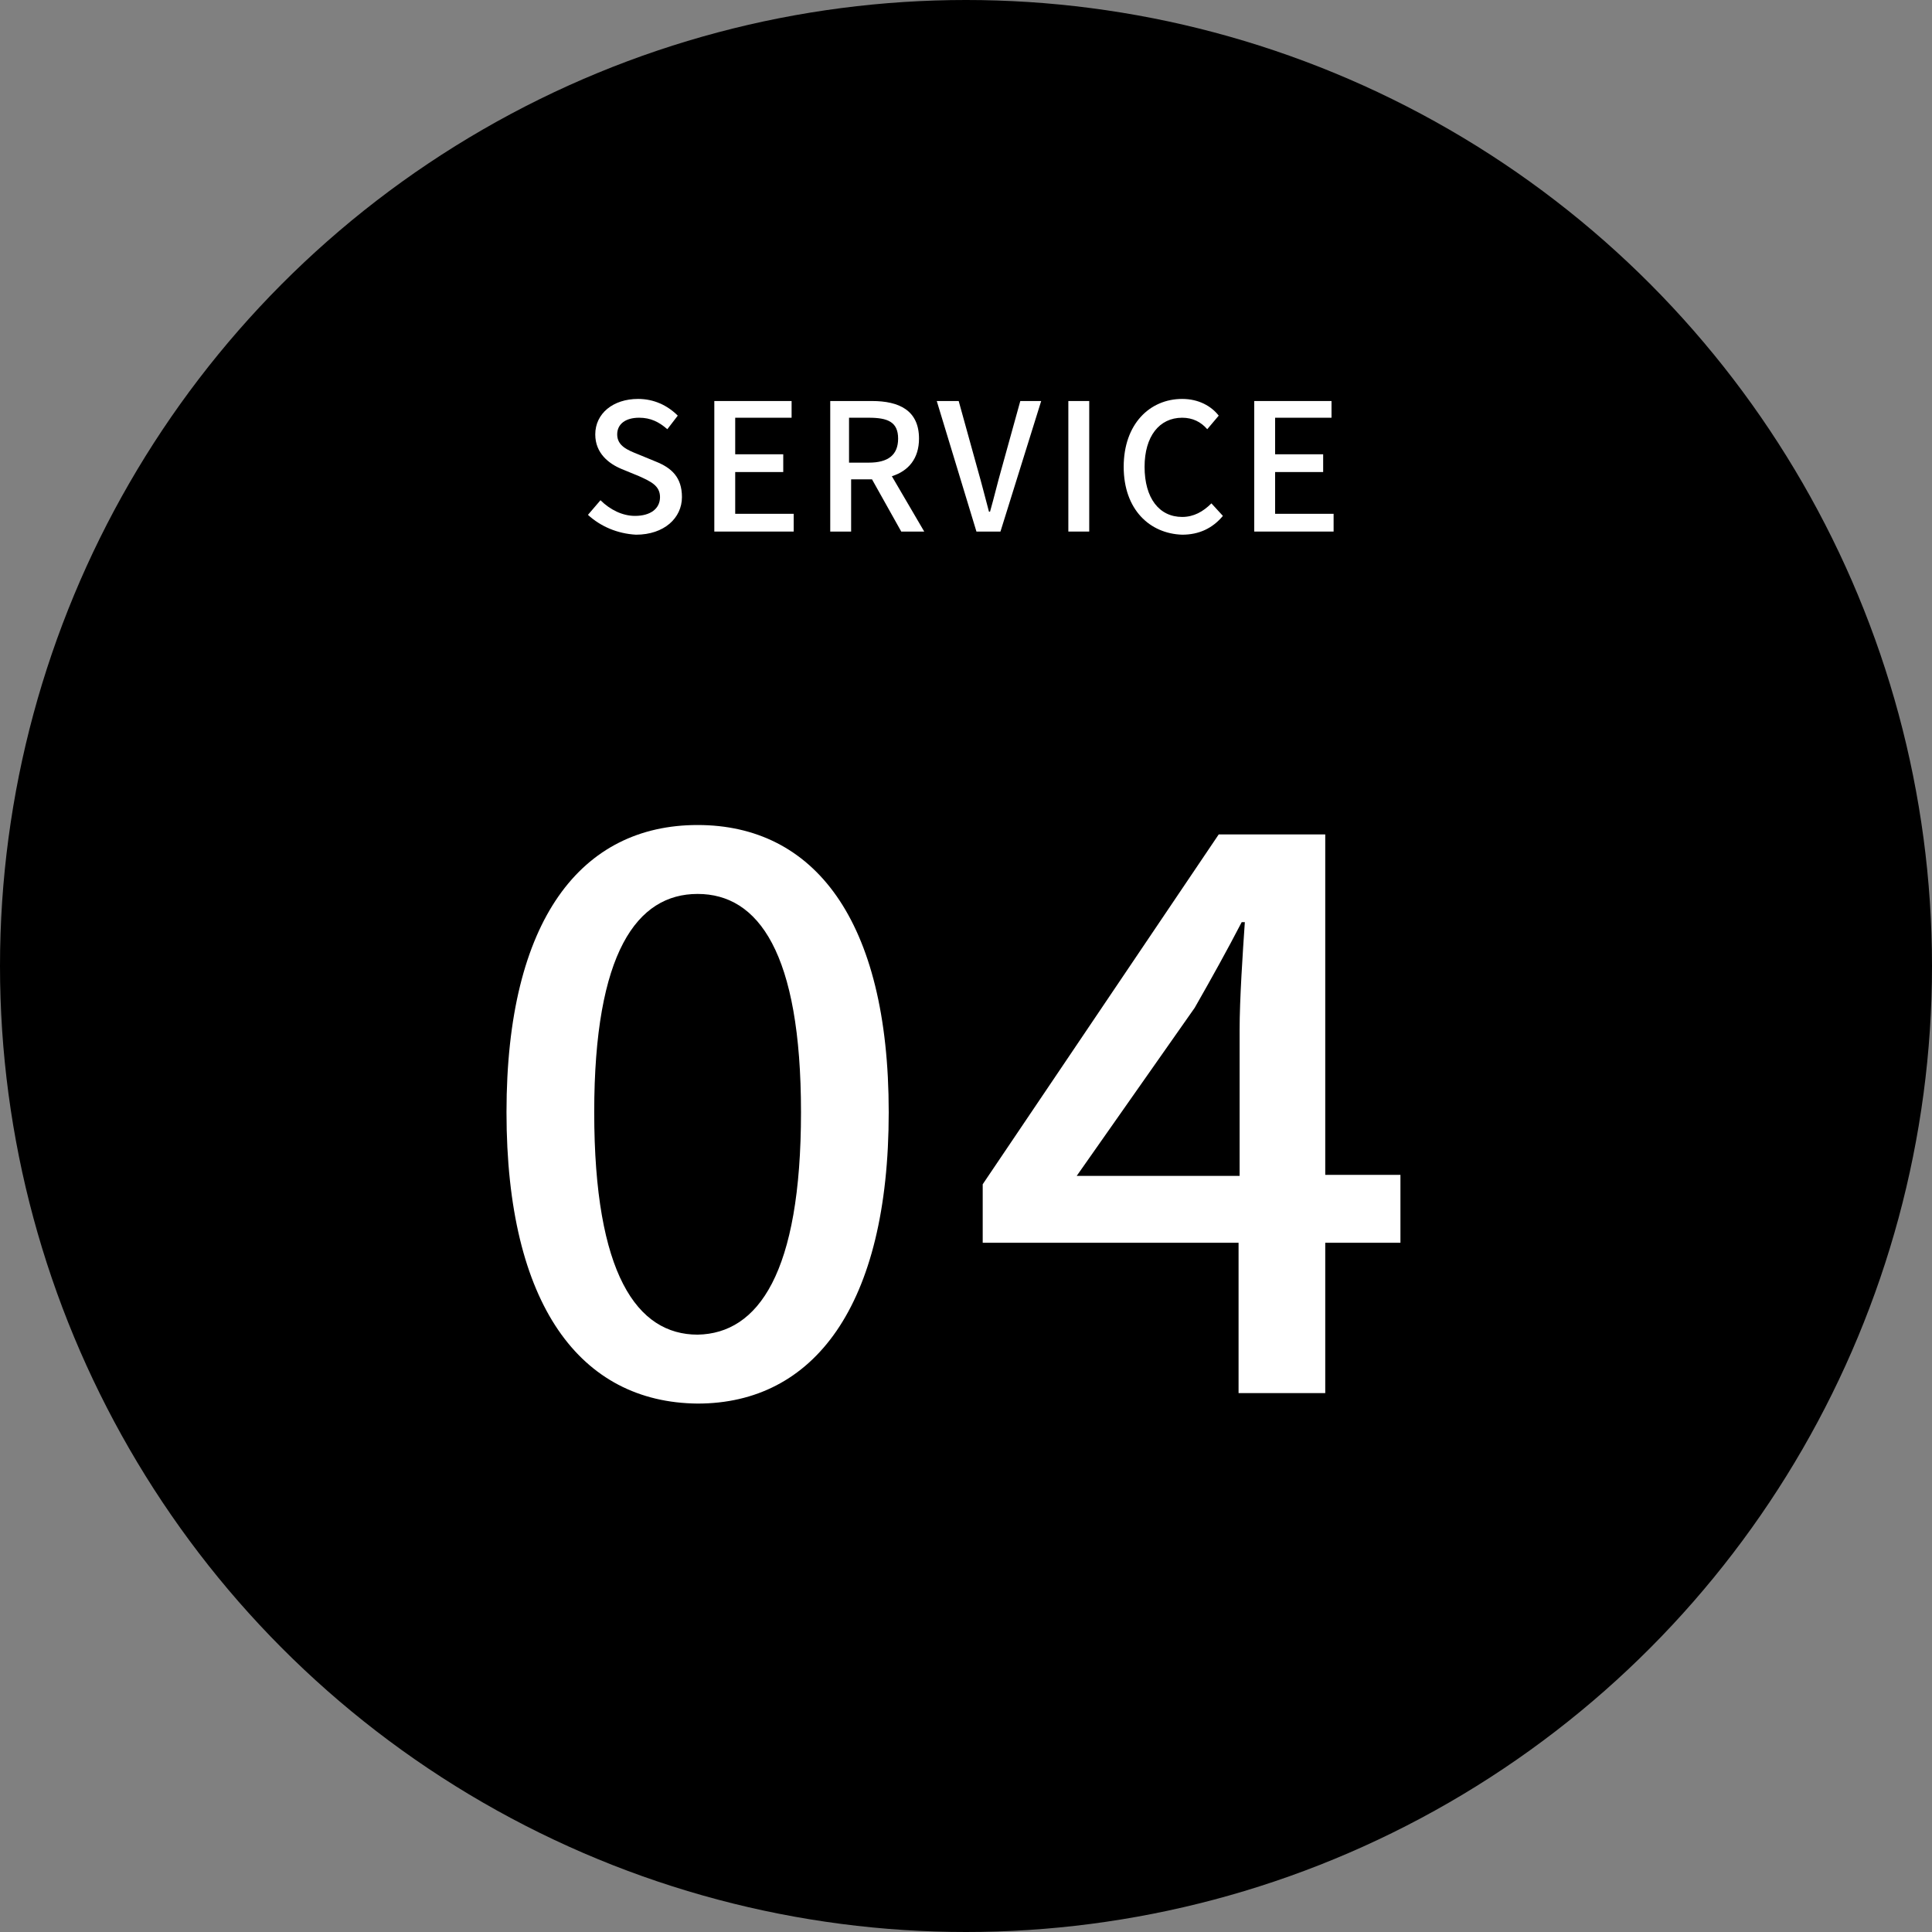
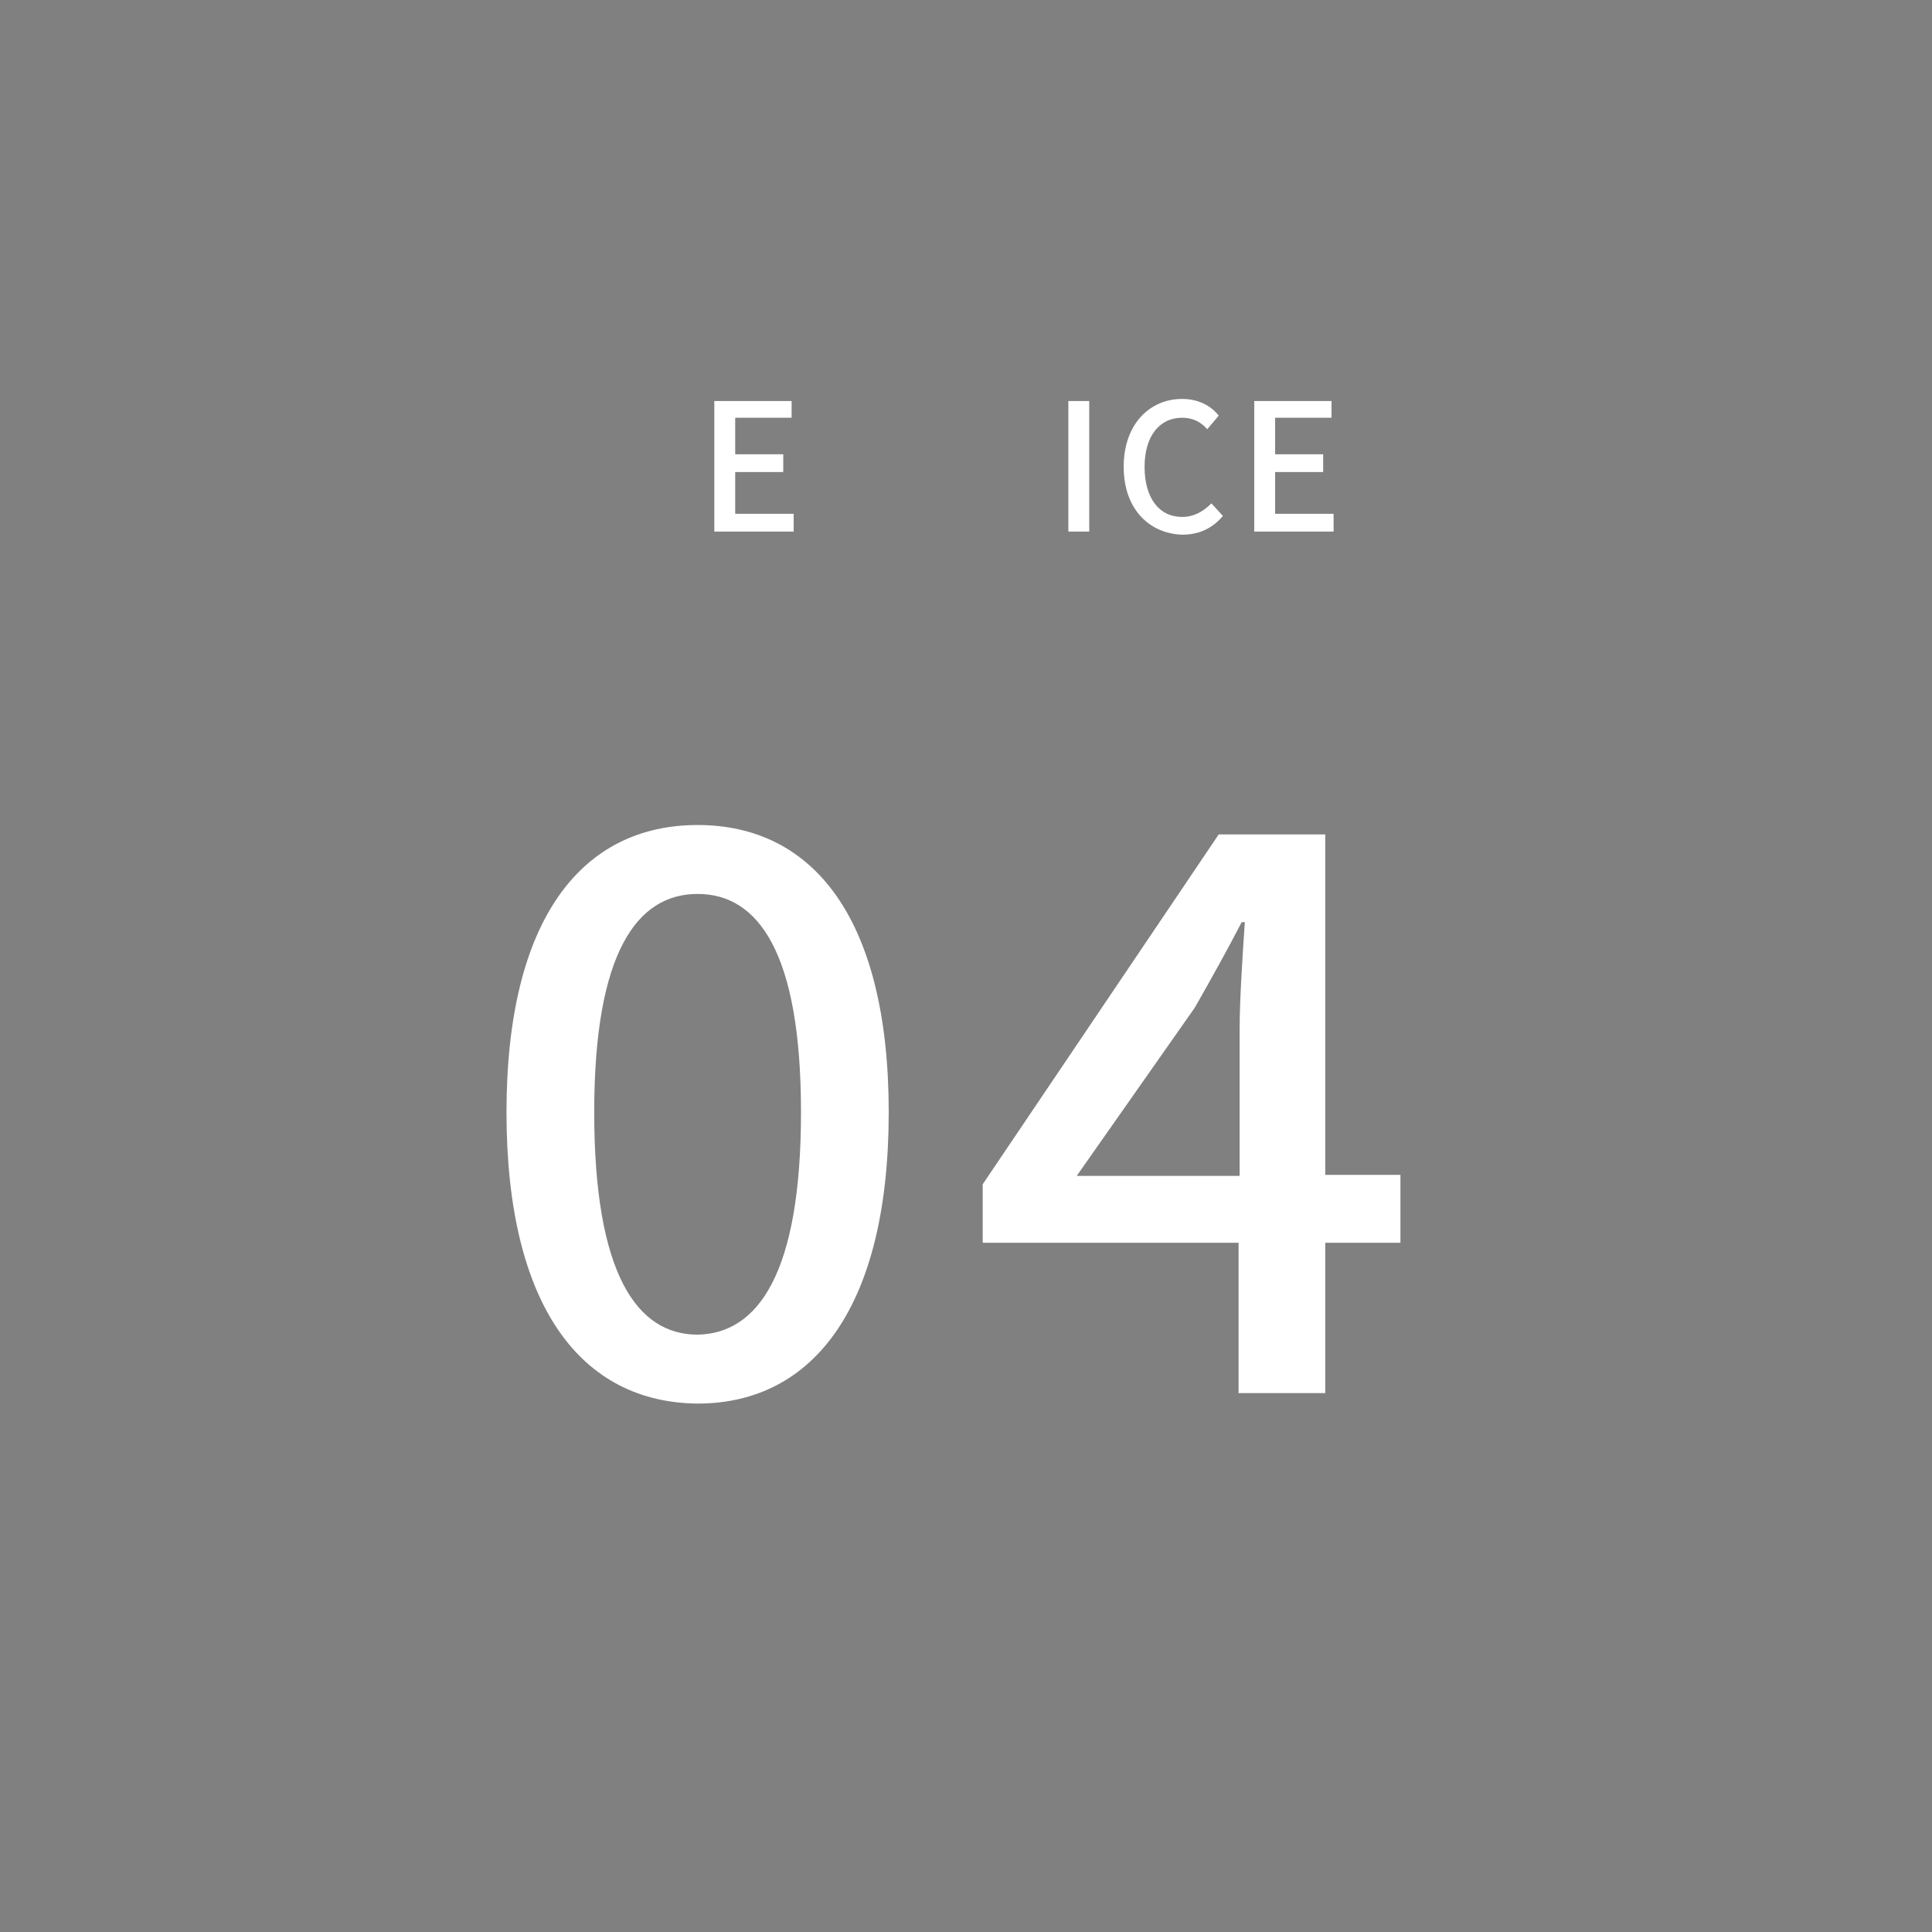
<svg xmlns="http://www.w3.org/2000/svg" version="1.1" id="レイヤー_1" x="0px" y="0px" viewBox="0 0 185 185" style="enable-background:new 0 0 185 185;" xml:space="preserve">
  <rect x="0" y="0" width="185" height="185" fill="#808080" stroke="none" />
  <style type="text/css">
	.st0{fill:#FFFFFF;}
</style>
  <g>
-     <circle cx="92.5" cy="92.5" r="92.5" />
    <g>
      <g>
        <path class="st0" d="M48.5,106.5c0-18.5,7.2-27.5,18.3-27.5c11.1,0,18.3,9,18.3,27.5c0,18.6-7.2,27.9-18.3,27.9     C55.6,134.3,48.5,125,48.5,106.5z M76.7,106.5c0-15.3-4.1-20.9-9.9-20.9c-5.8,0-9.9,5.6-9.9,20.9c0,15.5,4.1,21.3,9.9,21.3     C72.6,127.7,76.7,121.9,76.7,106.5z" />
        <path class="st0" d="M94.1,113.4l22.6-33.5h10.2v32.6h7.2v6.5h-7.2v14.4h-8.3V119H94.1V113.4z M103.1,112.6h15.6v-14     c0-2.9,0.3-7.4,0.5-10.3h-0.3c-1.4,2.7-2.9,5.4-4.5,8.2L103.1,112.6z" />
      </g>
    </g>
    <g>
      <g>
-         <path class="st0" d="M56.3,49.3l1.2-1.4c0.9,0.9,2.1,1.5,3.3,1.5c1.5,0,2.4-0.7,2.4-1.8c0-1.1-0.9-1.5-2-2l-1.7-0.7     c-1.2-0.5-2.5-1.5-2.5-3.3c0-2,1.7-3.4,4.1-3.4c1.5,0,2.8,0.6,3.8,1.6l-1,1.3c-0.8-0.7-1.6-1.1-2.7-1.1c-1.3,0-2.1,0.6-2.1,1.6     c0,1.1,1,1.5,2,1.9l1.7,0.7c1.5,0.6,2.5,1.5,2.5,3.4c0,2-1.7,3.6-4.4,3.6C59.1,51.1,57.5,50.4,56.3,49.3z" />
        <path class="st0" d="M75.8,38.4v1.6h-5.4v3.5h4.6v1.7h-4.6v4h5.6v1.7h-7.6V38.4H75.8z" />
-         <path class="st0" d="M83.5,38.4c2.6,0,4.5,0.9,4.5,3.6c0,1.9-1,3.1-2.6,3.6l3.1,5.3h-2.2l-2.8-5h-2v5h-2V38.4H83.5z M83.2,44.3     c1.8,0,2.8-0.7,2.8-2.3s-1-2-2.8-2h-1.9v4.3H83.2z" />
-         <path class="st0" d="M89.7,38.4h2.1l1.8,6.5c0.4,1.4,0.7,2.6,1.1,4.1h0.1c0.4-1.4,0.7-2.7,1.1-4.1l1.8-6.5h2l-3.9,12.5h-2.3     L89.7,38.4z" />
        <path class="st0" d="M102.3,38.4h2v12.5h-2V38.4z" />
        <path class="st0" d="M107.6,44.7c0-4.1,2.5-6.5,5.6-6.5c1.6,0,2.8,0.7,3.5,1.6l-1.1,1.3c-0.6-0.7-1.4-1.1-2.4-1.1     c-2.2,0-3.6,1.8-3.6,4.7c0,3,1.4,4.8,3.6,4.8c1.1,0,2-0.5,2.8-1.3l1.1,1.2c-1,1.2-2.3,1.8-3.9,1.8     C110.1,51.1,107.6,48.8,107.6,44.7z" />
        <path class="st0" d="M127.5,38.4v1.6h-5.4v3.5h4.6v1.7h-4.6v4h5.6v1.7h-7.6V38.4H127.5z" />
      </g>
    </g>
  </g>
</svg>